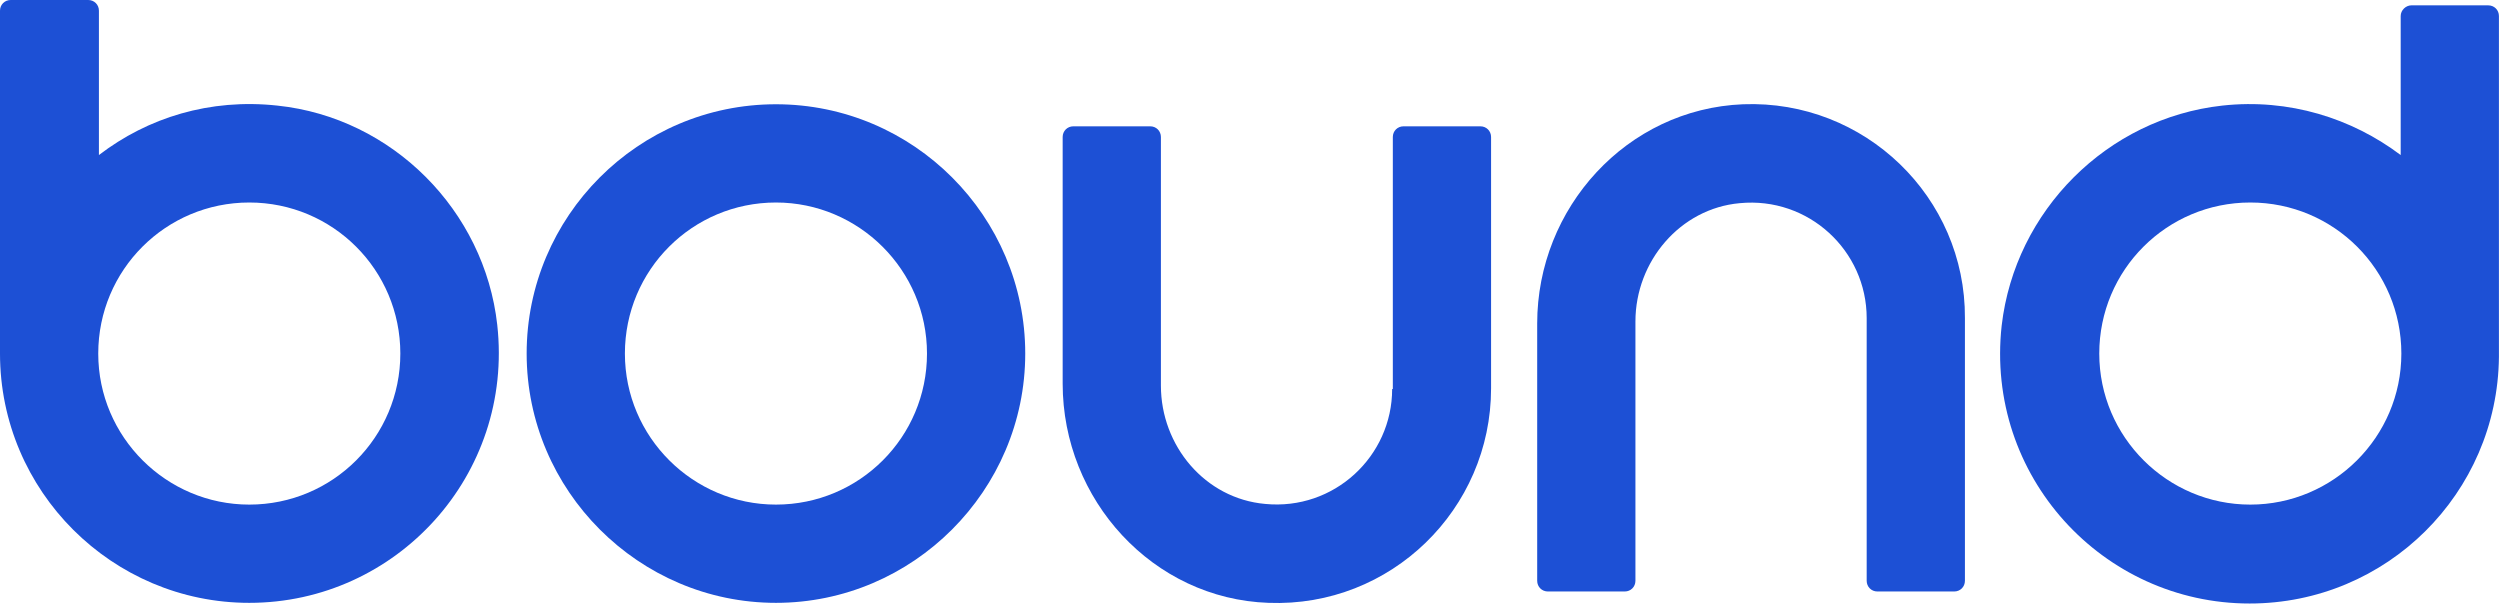
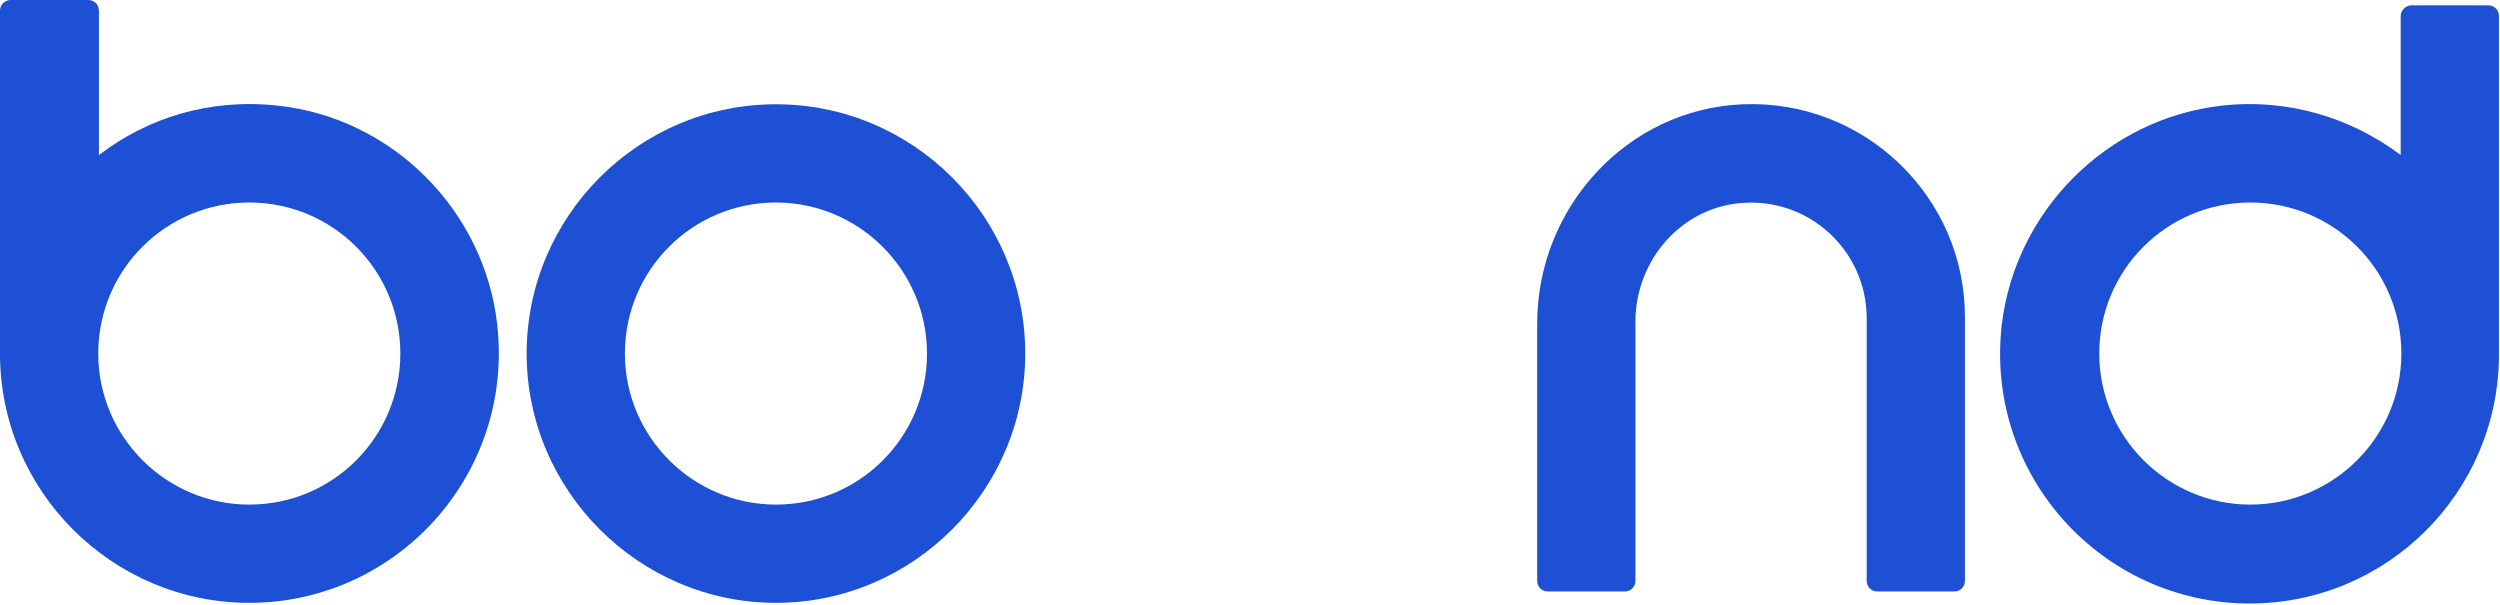
<svg xmlns="http://www.w3.org/2000/svg" width="925" height="224" viewBox="0 0 925 224" fill="none">
  <path d="M102.624 39.071C77.648 36.351 54.65 43.523 36.599 57.37V3.957C36.599 1.731 34.867 0 32.642 0H3.957C1.731 0 0 1.731 0 3.957V129.826C0 130.073 0 130.567 0 130.815C0 181.756 41.544 223.053 92.238 223.053C146.641 223.053 190.164 175.821 183.981 120.181C179.283 77.895 145.157 43.523 102.624 39.071ZM92.238 186.702C61.574 186.702 36.351 161.726 36.351 130.815C36.351 99.904 61.327 74.928 92.238 74.928C123.149 74.928 148.125 99.904 148.125 130.815C148.125 161.726 123.149 186.702 92.238 186.702Z" fill="#1D50D5" />
  <path d="M287.1 38.577C236.159 38.577 194.862 80.121 194.862 130.815C194.862 181.508 236.406 223.053 287.1 223.053C337.794 223.053 379.338 181.508 379.338 130.815C379.338 80.121 338.041 38.577 287.1 38.577ZM287.1 186.701C256.436 186.701 231.213 161.726 231.213 130.815C231.213 99.904 256.189 74.928 287.1 74.928C317.764 74.928 342.987 99.904 342.987 130.815C342.987 161.726 318.011 186.701 287.1 186.701Z" fill="#1D50D5" />
  <path d="M888.254 5.935V57.37C870.203 43.77 846.958 36.351 822.229 39.071C779.696 43.77 745.57 77.895 740.624 120.429C734.442 176.068 777.965 223.3 832.368 223.3C883.061 223.3 924.111 182.498 924.606 132.051V5.935C924.606 3.709 922.875 1.978 920.649 1.978H892.211C890.233 1.978 888.254 3.709 888.254 5.935ZM832.615 186.702C801.951 186.702 776.728 161.726 776.728 130.815C776.728 99.904 801.704 74.928 832.615 74.928C863.526 74.928 888.502 99.904 888.502 130.815C888.502 161.726 863.279 186.702 832.615 186.702Z" fill="#1D50D5" />
-   <path d="M515.098 143.921C515.098 168.897 493.584 188.927 468.114 186.454C445.858 184.476 429.537 164.94 429.537 142.685V50.694C429.537 48.468 427.806 46.737 425.581 46.737H397.143C394.917 46.737 393.186 48.468 393.186 50.694V141.943C393.186 184.971 426.57 221.569 469.35 223.053C514.604 224.784 551.697 188.433 551.697 143.674V50.694C551.697 48.468 549.966 46.737 547.74 46.737H519.302C517.077 46.737 515.346 48.468 515.346 50.694V143.921H515.098Z" fill="#1D50D5" />
  <path d="M644.924 38.577C601.896 40.308 568.76 76.906 568.76 119.687V214.892C568.76 217.118 570.491 218.849 572.716 218.849H601.154C603.38 218.849 605.111 217.118 605.111 214.892V118.945C605.111 96.689 621.679 77.153 643.688 75.175C669.158 72.702 690.672 92.733 690.672 117.708V214.892C690.672 217.118 692.403 218.849 694.629 218.849H723.067C725.292 218.849 727.023 217.118 727.023 214.892V117.708C727.271 72.95 689.93 36.846 644.924 38.577Z" fill="#1D50D5" />
</svg>